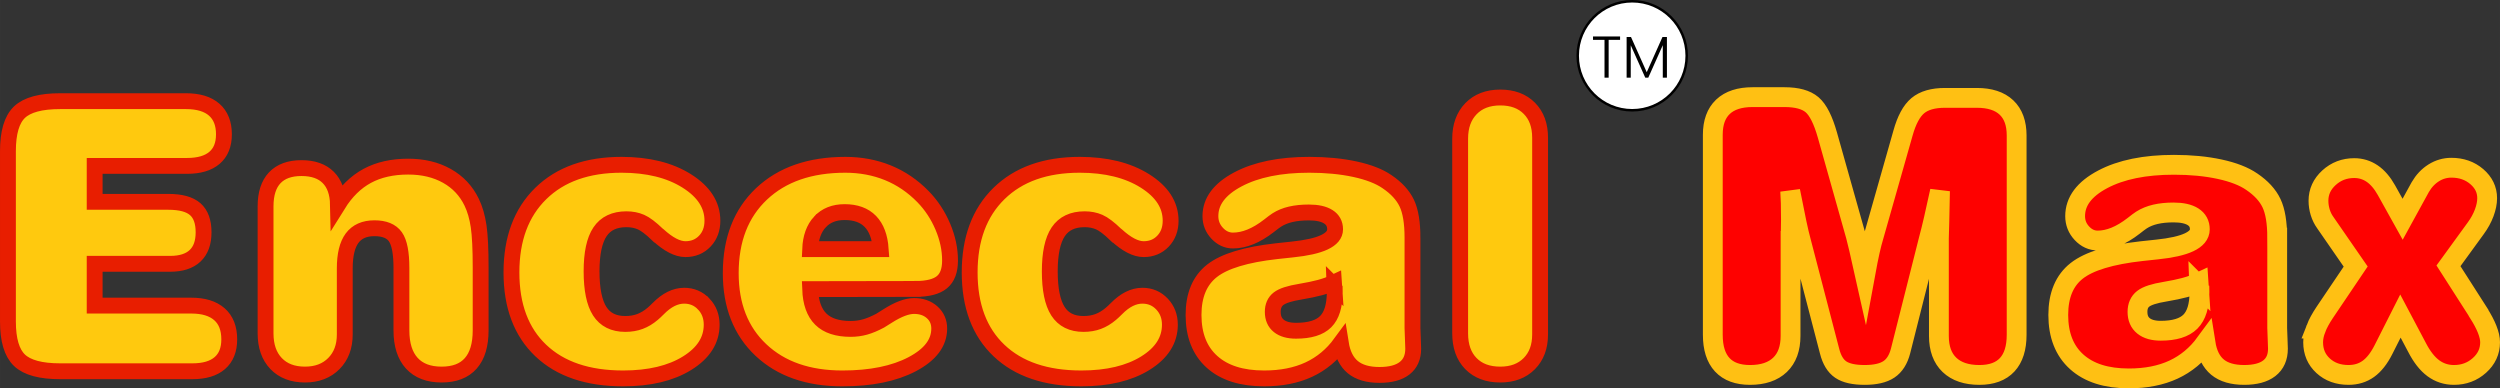
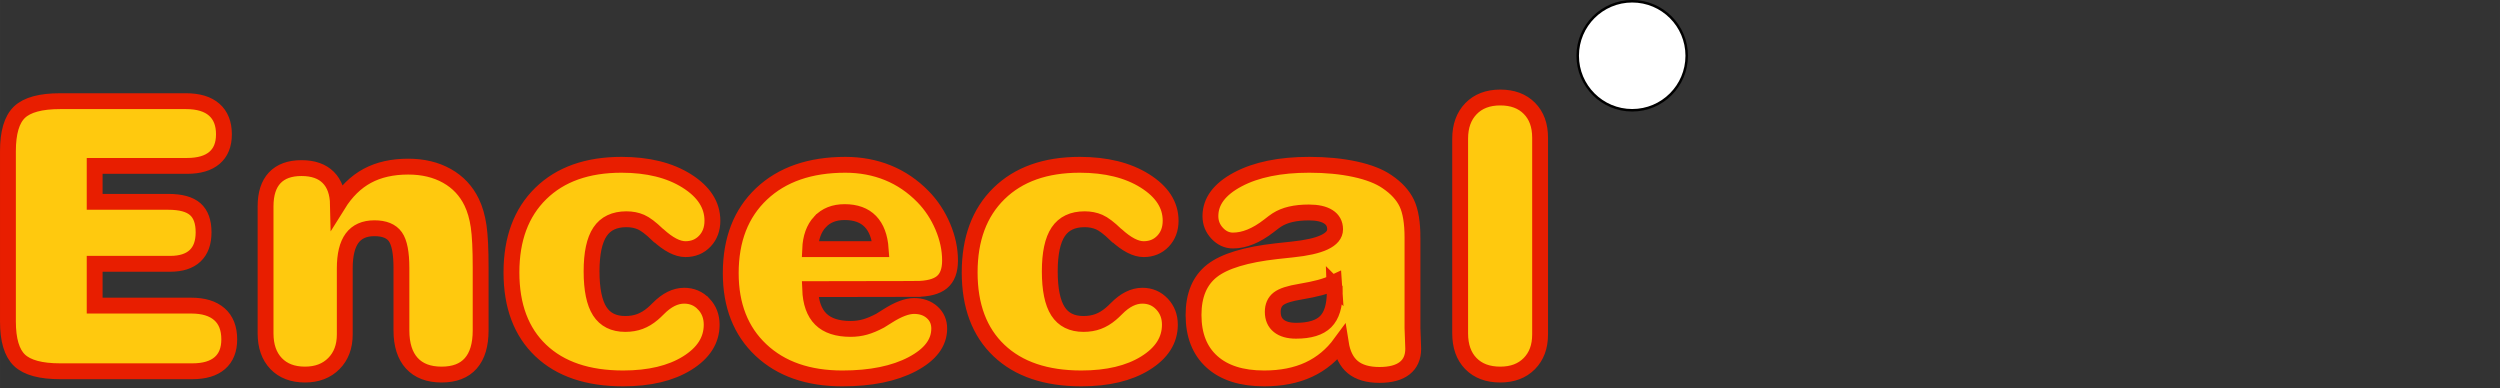
<svg xmlns="http://www.w3.org/2000/svg" width="1073.9" height="166.806" viewBox="0 0 28307.02 4396.88" fill-rule="evenodd">
  <rect x="0" y="0" width="28307.02" height="4396.88" fill="#333333" stroke="none" />
  <style>.I{fill-rule:nonzero}.J{stroke-miterlimit:10}</style>
  <path d="M681.02 1145.92h1424.66c139.81 0 247.09 32.54 320.61 96.42 73.51 63.88 109.68 156.69 109.68 278.42 0 116.92-36.16 204.9-107.27 266.37-71.11 61.48-174.77 91.61-310.97 91.61H1071.54v406.18h835.27c139.81 0 241.06 27.73 303.74 83.17 62.67 55.44 94.01 142.22 94.01 261.55 0 118.13-32.54 207.32-96.42 267.58s-157.9 90.39-280.83 90.39h-855.76v472.48h1094.4c138.61 0 244.68 32.54 319.41 97.62 73.52 65.08 110.88 160.31 110.88 284.45 0 118.12-36.15 207.31-107.27 268.78-71.11 61.47-174.77 92.81-310.97 92.81H681.03c-220.56 0-373.63-42.18-460.42-125.35-87.99-83.17-131.38-229.01-131.38-439.93V1712.42c0-212.13 43.39-359.18 131.38-442.34 86.78-83.17 239.86-124.14 460.42-124.14zm3222.96 2640.79c0 136.2-40.99 245.87-122.95 329.04-83.16 83.17-191.64 125.35-327.84 125.35-138.61 0-247.08-42.18-326.63-125.35s-119.32-196.46-119.32-342.3v-1436.7c0-142.22 34.95-250.71 103.65-324.23s169.95-109.68 302.53-109.68c131.38 0 232.61 34.95 303.73 106.06 69.91 71.11 106.07 173.57 109.69 307.35 91.61-145.84 202.49-254.31 331.45-324.22s284.45-104.87 464.03-104.87c167.54 0 313.38 34.96 437.52 104.87s218.16 168.73 280.83 297.7c37.37 77.14 62.67 167.54 78.35 271.19 15.67 104.87 22.9 261.56 22.9 470.07v709.92c0 165.12-37.37 289.26-112.1 373.63s-184.41 126.55-330.25 126.55-257.93-43.39-336.27-128.96c-78.35-85.57-118.12-209.72-118.12-371.22v-706.3c0-171.16-22.9-289.27-68.7-354.36-45.81-63.88-124.15-96.43-236.24-96.43-114.5 0-198.87 37.37-253.11 112.1-55.45 74.72-83.17 189.23-83.17 343.51v747.28zm4154.64-110.88c0 175.97-92.81 321.81-278.42 436.31-185.61 114.51-426.67 172.36-724.38 172.36-400.15 0-711.12-104.87-931.69-315.79-221.77-209.72-332.66-503.8-332.66-883.47s110.89-677.37 332.66-894.32c220.57-216.95 525.51-325.43 912.4-325.43 298.91 0 546 61.47 740.05 183.21 194.05 121.73 290.48 272.39 290.48 450.77 0 94.02-28.93 171.16-85.58 231.42-57.85 60.26-131.38 90.4-220.57 90.4-90.4 0-192.84-53.04-308.55-160.31-3.62-2.41-4.82-3.62-6.03-3.62-75.93-73.52-138.61-121.73-188.03-143.43-49.41-20.49-104.86-31.33-165.12-31.33-136.2 0-235.04 47-298.91 142.22-63.88 95.21-96.43 243.46-96.43 447.16 0 204.9 31.34 355.56 92.81 451.99 61.47 96.42 157.9 144.64 289.27 144.64 61.47 0 116.91-9.64 166.32-28.93 49.42-18.08 97.63-47 143.43-85.58 15.67-13.26 36.16-32.54 63.89-60.26 95.21-97.62 192.84-145.84 292.88-145.84 89.19 0 163.92 31.34 222.98 94.02 59.06 63.88 89.19 141.02 89.19 233.83zm1113.69-402.57c6.03 153.07 45.81 266.37 120.54 339.89s188.02 110.89 338.68 110.89c56.65 0 112.09-7.23 163.92-21.7 51.82-14.47 108.47-38.56 171.15-71.11 19.29-10.85 47-28.92 81.96-51.82 119.32-75.93 220.57-114.5 301.33-114.5 83.16 0 151.86 24.1 204.9 71.11 53.03 48.21 79.55 109.68 79.55 184.41 0 161.51-102.45 295.3-306.15 402.56-203.69 107.28-467.65 161.51-789.47 161.51-388.1 0-695.45-107.28-923.25-321.82-227.79-214.53-341.1-505.01-341.1-870.21 0-379.67 115.71-678.58 348.33-897.94s548.41-329.05 948.57-329.05c173.56 0 333.86 30.14 482.11 90.4s280.83 150.66 398.95 271.19c94.02 97.63 168.74 209.72 222.98 338.68 54.24 128.97 81.96 256.73 81.96 384.49 0 113.29-31.34 195.25-92.81 245.87-61.47 50.63-161.51 75.93-297.71 75.93l-1194.44 1.21zm0-451.98h800.32c-9.64-138.61-48.21-242.27-116.91-313.38s-166.33-106.06-292.89-106.06c-116.91 0-209.72 37.36-278.42 110.88s-106.07 177.18-112.1 308.56zm4073.88 854.55c0 175.97-92.81 321.81-278.42 436.31-185.61 114.51-426.67 172.36-724.38 172.36-400.15 0-711.12-104.87-931.69-315.79-221.77-209.72-332.66-503.8-332.66-883.47s110.89-677.37 332.66-894.32c220.57-216.95 525.51-325.43 912.4-325.43 298.91 0 546 61.47 740.05 183.21 194.05 121.73 290.48 272.39 290.48 450.77 0 94.02-28.93 171.16-85.58 231.42-57.85 60.26-131.38 90.4-220.57 90.4-90.4 0-192.84-53.04-308.55-160.31-3.62-2.41-4.82-3.62-6.03-3.62-75.93-73.52-138.61-121.73-188.03-143.43-49.41-20.49-104.86-31.33-165.12-31.33-136.2 0-235.04 47-298.91 142.22-63.88 95.21-96.43 243.46-96.43 447.16 0 204.9 31.34 355.56 92.81 451.99 61.47 96.42 157.9 144.64 289.27 144.64 61.47 0 116.91-9.64 166.32-28.93 49.42-18.08 97.63-47 143.43-85.58 15.67-13.26 36.16-32.54 63.89-60.26 95.21-97.62 192.84-145.84 292.88-145.84 89.19 0 163.92 31.34 222.98 94.02 59.06 63.88 89.19 141.02 89.19 233.83zm2745.65 37.36c0 24.11 1.21 61.47 4.82 113.29 2.41 51.83 3.62 92.81 3.62 121.74 0 97.62-32.55 171.15-97.63 220.56-65.08 50.63-160.3 75.93-284.45 75.93-130.17 0-230.2-28.92-301.32-87.98-71.11-59.06-116.92-149.46-136.2-272.39-97.63 133.79-218.16 233.82-361.59 300.11s-312.17 100.04-506.22 100.04c-254.31 0-451.98-62.67-590.59-188.02-138.61-125.36-208.51-302.53-208.51-530.33 0-224.19 69.91-390.51 209.72-500.2 139.81-109.68 384.48-183.2 732.81-221.77 42.18-6.03 100.04-12.04 173.57-19.28 324.22-32.55 486.94-108.48 486.94-227.8 0-62.67-25.31-110.88-77.14-143.43s-125.35-48.21-220.57-48.21c-77.14 0-145.84 7.23-204.9 20.48-59.06 14.47-112.1 36.16-157.9 65.08-19.29 12.05-49.41 33.75-89.19 66.29-143.43 110.89-278.42 166.33-407.39 166.33-67.5 0-126.55-27.72-178.38-81.96s-77.14-119.32-77.14-194.05c0-167.54 103.65-307.35 312.16-417.03 207.31-109.68 476.1-165.13 807.55-165.13 190.43 0 362.79 16.88 517.06 49.42 153.07 33.74 274.82 80.76 362.79 142.22 107.28 71.11 182 153.06 224.19 243.46 42.18 90.4 63.88 220.57 63.88 389.31v1023.29zm-883.47-515.87c-49.42 22.9-103.66 42.19-162.72 57.86-59.06 15.66-133.79 31.33-224.19 47-120.53 20.49-202.49 47-245.87 80.76-43.4 33.74-65.08 83.17-65.08 148.25 0 68.7 22.89 121.73 68.7 157.89 45.8 37.37 110.88 55.45 195.25 55.45 155.48 0 266.37-33.75 335.07-102.45s102.45-179.58 102.45-335.07c0-28.93 0-51.82-1.21-67.5-1.21-15.67-1.21-30.14-2.41-42.19zm1424.65-1625.93c0-143.43 40.99-256.73 122.94-341.11 80.76-84.36 191.65-126.55 331.46-126.55 138.61 0 248.29 40.99 329.04 121.74 80.76 81.95 121.73 192.84 121.73 332.66v2228.58c0 138.61-40.98 248.29-121.73 330.25-81.96 83.17-191.64 124.14-329.04 124.14-141.02 0-251.91-42.18-332.67-125.35-80.75-83.17-121.73-196.46-121.73-342.3V1571.39z" fill="#ffc90e" class="I" />
  <path d="M220.56 1270.12c-87.2 83.02-130.82 230.45-130.82 442.21V3639c0 210.46 43.62 357.12 130.82 440.2 87.19 83.01 240.85 124.55 460.89 124.55h1496.91c135.63 0 239.1-30.78 310.41-92.39 71.23-61.58 106.91-151.2 106.91-268.9 0-124.56-37.04-219.34-111.09-284.4-74.02-65.06-180.26-97.6-318.67-97.6H1071.78v-473.34h855.37c123.18 0 216.95-30.12 281.33-90.32 64.36-60.24 96.55-149.13 96.55-266.8 0-119-31.49-206.23-94.46-261.59-63.02-55.35-164.38-83.05-304.15-83.05h-834.63v-406.92h1046.38c135.63 0 239.1-30.47 310.4-91.38 71.28-60.87 106.92-149.48 106.92-265.77 0-121.74-36.69-214.88-110.05-279.23-73.38-64.35-179.94-96.55-319.72-96.55H681.45c-220.04 0-373.7 41.54-460.89 124.59zm3683.11 1768.87c0-153.61 27.67-267.8 83.05-342.56 55.36-74.72 139.77-112.11 253.3-112.11 112.12 0 190.98 32.19 236.67 96.58 45.69 64.35 68.5 182.33 68.5 353.95v705.9c0 161.95 39.11 285.83 117.31 371.62 78.21 85.83 190.67 128.75 337.37 128.75 145.35 0 255.4-42.21 330.12-126.63 74.76-84.42 112.12-209.01 112.12-373.73v-710.05c0-208.97-7.59-365.4-22.81-469.22-15.25-103.79-41.54-194.43-78.9-271.96-62.32-128.75-155.72-228.03-280.28-297.97-124.59-69.84-270.62-104.81-438.09-104.81-179.94 0-334.62 34.97-464.02 104.81-129.44 69.94-239.8 178.26-331.14 324.92-2.77-134.21-39.43-236.67-110.04-307.23-70.57-70.61-171.65-105.9-303.1-105.9-132.88 0-233.96 36.69-303.13 110.05-69.23 73.38-103.82 181.35-103.82 323.86v1436.71c0 145.36 39.79 259.55 119.36 342.57 79.6 83.05 188.59 124.59 327.03 124.59 135.62 0 244.61-41.54 326.99-124.59 82.35-83.02 123.53-193.05 123.53-330.09V3039zm4065.14 403.83c-59.54-62.97-133.59-94.46-222.15-94.46-99.63 0-197.24 48.46-292.73 145.32-27.7 27.7-49.16 47.76-64.35 60.2-45.69 38.8-93.46 67.48-143.29 86.18s-105.19 28.01-166.09 28.01c-131.48 0-228.02-48.08-289.6-144.28-61.61-96.19-92.4-246.72-92.4-451.58 0-203.45 31.81-352.58 95.49-447.41 63.65-94.82 163.33-142.19 298.98-142.19 60.87 0 115.91 10.68 165.05 32.16 49.13 21.47 111.76 68.88 187.88 142.23 1.37 0 3.45 1.4 6.26 4.14 116.26 106.6 219.34 159.88 309.36 159.88 88.53 0 161.56-30.12 219.03-90.36 57.39-60.2 86.14-137.35 86.14-231.47 0-178.58-96.86-328.71-290.65-450.53-193.8-121.77-440.16-182.68-739.12-182.68-387.54 0-692.08 108.32-913.53 324.92-221.46 216.6-332.16 514.57-332.16 893.78 0 379.26 110.7 674.06 332.16 884.44 221.45 210.42 532.21 315.57 932.2 315.57 297.61 0 539.09-57.46 724.59-172.32 185.46-114.86 278.21-260.22 278.21-435.98 0-92.71-29.77-170.6-89.27-233.58zm2397.99-171.3c136.99 0 236.32-25.23 297.93-75.77 61.57-50.5 92.36-132.53 92.36-246.01 0-127.34-27.31-255.37-82-384.1-54.68-128.71-129.05-241.52-223.17-338.42-117.67-120.42-250.55-210.74-398.62-270.94-148.14-60.2-308.68-90.29-481.67-90.29-400.02 0-716.3 109.69-948.83 329.07-232.51 219.37-348.78 518.71-348.78 897.93 0 365.4 113.8 655.39 341.5 869.91 227.67 214.53 535.3 321.8 922.86 321.8 322.49 0 585.83-53.64 790-160.89 204.12-107.27 306.22-241.88 306.22-403.79 0-74.76-26.64-136.02-79.92-183.78-53.28-47.73-121.46-71.62-204.51-71.62-81.67 0-182.01 38.1-301.06 114.18-35.98 23.55-63.68 40.85-83.01 51.91-62.32 33.21-119.39 57.1-171.31 71.62-51.9 14.56-106.24 21.8-162.97 21.8-150.88 0-263.7-37.01-338.42-111.06-74.76-74.05-114.93-187.16-120.41-339.43l1193.79-2.11zM9284.08 2512.7c68.53-74.02 161.59-111.1 279.23-111.1 125.96 0 223.21 35.33 291.7 105.93 68.53 70.57 107.61 175.09 117.32 313.5h-799.31c5.48-131.51 42.56-234.25 111.06-308.33zm3873.07 930.12c-59.54-62.97-133.59-94.46-222.15-94.46-99.63 0-197.24 48.46-292.73 145.32-27.69 27.7-49.16 47.76-64.35 60.2-45.69 38.8-93.45 67.48-143.29 86.18-49.83 18.7-105.18 28.01-166.09 28.01-131.47 0-228.02-48.08-289.6-144.28-61.61-96.19-92.39-246.72-92.39-451.58 0-203.45 31.8-352.58 95.49-447.41 63.64-94.82 163.32-142.19 298.97-142.19 60.87 0 115.91 10.68 165.05 32.16 49.14 21.47 111.76 68.88 187.88 142.23 1.37 0 3.45 1.4 6.26 4.14 116.26 106.6 219.34 159.88 309.36 159.88 88.53 0 161.56-30.12 219.03-90.36 57.39-60.2 86.14-137.35 86.14-231.47 0-178.58-96.86-328.71-290.65-450.53-193.79-121.77-440.16-182.68-739.11-182.68-387.55 0-692.08 108.32-913.54 324.92-221.45 216.6-332.16 514.57-332.16 893.78 0 379.26 110.71 674.06 332.16 884.44 221.46 210.42 532.21 315.57 932.2 315.57 297.61 0 539.09-57.46 724.59-172.32 185.46-114.86 278.21-260.22 278.21-435.98 0-92.71-29.77-170.6-89.27-233.58zm2836.06-752.61c0-168.87-21.48-298.63-64.36-389.27-42.95-90.64-117.67-171.99-224.23-243.97-88.6-60.87-209.71-107.97-363.33-141.18-153.66-33.19-325.94-49.8-516.99-49.8-330.78 0-600 55-807.61 165.04-207.64 110.05-311.42 248.79-311.42 416.26 0 74.76 25.58 139.49 76.79 194.11 51.21 54.72 110.74 82.03 178.58 82.03 128.74 0 264.32-55.35 406.91-166.09 40.14-31.85 69.88-53.96 89.3-66.43 45.66-29.06 98.27-50.5 157.78-64.39 59.5-13.81 128-20.77 205.53-20.77 95.53 0 168.87 16.31 220.08 48.82 51.21 32.55 76.83 79.93 76.83 142.23 0 119.04-161.95 195.17-485.82 228.38l-174.39 18.66c-348.82 38.8-593.11 112.82-732.88 222.15-139.84 109.38-209.72 276.14-209.72 500.37 0 228.38 69.56 405.19 208.66 530.45 139.11 125.26 335.98 187.88 590.66 187.88 193.79 0 362.31-33.2 505.57-99.63 143.25-66.42 263.98-166.8 362.28-301.06 19.37 123.23 64.71 214.21 135.98 273.01 71.31 58.83 171.96 88.25 302.11 88.25 124.55 0 219.34-25.26 284.43-75.77 65.06-50.54 97.56-124.2 97.56-221.1 0-29.06-1.4-69.59-4.14-121.46-2.78-51.9-4.14-89.62-4.14-113.16V2690.22zm-881.34 549.15c.67 15.92 1.05 38.42 1.05 67.48 0 155.03-34.23 266.79-102.79 335.29-68.5 68.5-180.3 102.76-335.29 102.76-84.46 0-149.48-18.34-195.14-55.03-45.69-36.66-68.53-89.55-68.53-158.79 0-65.06 21.79-114.54 65.4-148.45 43.59-33.91 125.62-60.52 246.02-79.92 89.93-15.25 164.34-30.79 223.17-46.71 58.84-15.88 113.17-35.64 163.01-59.18 1.33 12.47 2.39 26.67 3.1 42.56zm1421.12 534.6c0 145.36 40.49 259.54 121.46 342.56 80.98 83.05 192.07 124.59 333.25 124.59 136.99 0 246.33-41.19 328.01-123.53 81.67-82.31 122.52-192.74 122.52-331.17v-2227.7c0-139.8-40.53-250.52-121.46-332.19-80.98-81.64-190.7-122.49-329.07-122.49-139.84 0-250.55 42.21-332.23 126.63-81.68 84.45-122.48 197.97-122.48 340.49v2202.82z" stroke="#e81e00" stroke-width="179.48" fill="none" class="J" />
-   <path d="M20274.5 3803.58c0 142.22-39.77 250.7-119.32 326.63s-192.84 114.5-339.89 114.5c-138.61 0-243.47-38.56-314.59-115.7-71.11-75.93-107.27-189.23-107.27-338.68V1525.59c0-138.61 38.56-243.46 115.7-316.99 77.14-72.32 189.24-108.48 335.07-108.48h361.59c141.02 0 245.88 28.93 313.38 85.58 66.29 57.85 124.14 172.36 172.35 343.51l321.82 1142.62c7.23 22.9 19.28 72.32 37.36 147.05l66.29 301.32 55.45-277.22c14.46-63.88 28.92-119.32 42.18-165.12l332.66-1169.14c40.99-149.45 96.43-253.11 167.54-312.16 71.11-59.06 173.56-87.99 307.34-87.99h361.59c145.84 0 257.94 36.16 335.07 108.48 77.14 73.52 115.71 178.38 115.71 316.99v2256.3c0 149.46-36.16 262.75-107.28 338.68-71.11 77.14-175.97 115.7-314.58 115.7-147.05 0-260.34-38.56-339.89-114.5-79.55-75.93-119.33-184.41-119.33-326.63V2698.33c0-6.02 2.41-68.7 6.03-188.02l7.23-347.12-71.11 317c-20.49 90.39-39.77 165.12-55.44 226.59l-320.6 1266.76c-25.31 96.43-68.7 165.13-131.39 207.31-62.67 42.19-154.27 63.88-274.81 63.88-120.53 0-210.93-20.48-269.98-60.26-59.06-39.77-101.24-108.47-126.55-207.31l-321.81-1235.42c-16.88-60.26-33.75-131.38-50.63-213.34-18.07-81.96-42.18-203.69-74.73-365.2 3.62 44.59 6.03 89.19 7.23 136.2 1.21 47.01 1.21 109.69 1.21 186.83l-1.21 155.47-2.41 85.58v1076.33zm5509.39-90.4c0 24.11 1.21 61.47 4.82 113.29 2.41 51.83 3.62 92.81 3.62 121.74 0 97.62-32.55 171.15-97.63 220.56-65.08 50.63-160.3 75.93-284.45 75.93-130.17 0-230.2-28.92-301.32-87.98-71.11-59.06-116.92-149.46-136.2-272.39-97.63 133.79-218.16 233.82-361.59 300.11s-312.17 100.04-506.22 100.04c-254.31 0-451.98-62.67-590.59-188.02-138.61-125.36-208.51-302.53-208.51-530.33 0-224.19 69.91-390.51 209.72-500.2 139.81-109.68 384.48-183.2 732.81-221.77 42.18-6.03 100.04-12.04 173.57-19.28 324.22-32.55 486.94-108.48 486.94-227.8 0-62.67-25.31-110.88-77.14-143.43s-125.35-48.21-220.57-48.21c-77.14 0-145.84 7.23-204.9 20.48-59.06 14.47-112.1 36.16-157.9 65.08-19.29 12.05-49.41 33.75-89.19 66.29-143.43 110.89-278.42 166.33-407.39 166.33-67.5 0-126.55-27.72-178.38-81.96s-77.14-119.32-77.14-194.05c0-167.54 103.65-307.35 312.16-417.03 207.31-109.68 476.1-165.13 807.55-165.13 190.43 0 362.79 16.88 517.06 49.42 153.07 33.74 274.82 80.76 362.79 142.22 107.28 71.11 182 153.06 224.19 243.46 42.18 90.4 63.88 220.57 63.88 389.31v1023.29zm-883.47-515.87c-49.42 22.9-103.66 42.19-162.72 57.86-59.06 15.66-133.79 31.33-224.19 47-120.53 20.49-202.49 47-245.87 80.76-43.4 33.74-65.08 83.17-65.08 148.25 0 68.7 22.89 121.73 68.7 157.89 45.8 37.37 110.88 55.45 195.25 55.45 155.48 0 266.37-33.75 335.07-102.45s102.45-179.58 102.45-335.07c0-28.93 0-51.82-1.21-67.5-1.21-15.67-1.21-30.14-2.41-42.19zm1424.65 337.49l348.33-517.07-344.71-497.79c-25.3-34.95-43.39-73.52-56.65-116.91-13.26-42.19-20.49-85.58-20.49-130.17 0-101.25 39.78-188.03 120.54-261.56 79.54-72.32 174.76-108.47 284.45-108.47 74.72 0 142.21 20.49 203.69 62.67 61.47 42.18 115.7 104.86 162.71 189.23l182 327.85 198.87-362.79c39.77-69.91 91.61-124.14 153.07-162.72 61.47-38.56 128.96-57.85 200.08-57.85 114.5 0 209.72 33.74 288.07 100.03 78.35 67.5 116.91 149.46 116.91 244.68 0 51.82-10.85 107.27-32.55 166.33-22.89 59.06-54.24 116.91-96.42 173.56l-308.56 426.67 339.89 531.53v1.21c87.99 137.4 131.39 248.3 131.39 332.67 0 102.44-39.78 189.23-120.54 260.34-80.76 72.32-177.17 108.47-289.27 108.47-86.77 0-163.91-25.3-232.61-75.93-68.7-49.41-131.38-128.96-186.83-237.44l-186.82-351.94-192.84 380.87c-49.42 98.84-106.07 171.16-169.95 215.75-63.88 45.81-138.61 68.7-224.19 68.7-116.91 0-212.13-34.95-286.85-103.65-75.93-68.7-113.3-157.9-113.3-265.16 0-48.22 10.85-100.04 32.55-155.48 20.48-55.44 54.24-116.91 100.03-185.61z" fill="#fe0100" class="I" />
-   <path d="M20274.27 2727.59c0-2.78.7-31.17 2.07-85.16l2.07-155.69-2.07-186.87c-1.37-47.02-3.48-92.71-6.22-136.99l73.69 365.36c17.29 81.68 34.23 152.99 50.86 213.86l321.79 1235.33c24.93 98.26 67.13 167.47 126.66 207.64 59.51 40.1 149.48 60.2 269.88 60.2 120.45 0 212.1-21.12 275.08-63.33s106.95-111.76 131.83-208.69l319.76-1266.43c16.62-60.87 35.32-136.33 56.05-226.3l70.61-317.64-7.28 347.72-5.2 187.92v1104.52c0 142.55 39.79 251.92 119.39 328.04 79.57 76.09 192.74 114.19 339.47 114.19 138.37 0 243.24-38.42 314.52-115.25 71.27-76.82 106.95-189.95 106.95-339.46v-2256.8c0-138.36-38.45-243.94-115.24-316.62-76.83-72.65-188.63-108.99-335.29-108.99h-361.3c-134.25 0-236.67 29.42-307.24 88.25-70.6 58.84-126.62 162.98-168.17 312.44l-332.2 1168.91c-13.85 45.69-28 100.69-42.56 165.04-14.52 64.35-32.9 156.75-55.03 277.16l-67.49-301.02-36.3-147.43-321.83-1141.88c-48.47-171.61-106.21-286.15-173.37-343.58-67.13-57.43-171.27-86.19-312.44-86.19h-361.26c-146.7 0-258.47 36.34-335.29 108.99-76.83 72.65-115.25 178.22-115.25 316.63v2265.09c0 149.51 35.64 262.64 106.95 339.46 71.24 76.83 176.12 115.25 314.52 115.25 146.7 0 259.87-38.1 339.47-114.19 79.57-76.12 119.39-185.49 119.39-328.04V2727.59zm5510.14-37.38c0-168.87-21.47-298.63-64.35-389.27-42.95-90.64-117.67-171.99-224.23-243.97-88.61-60.87-209.72-107.97-363.34-141.18-153.65-33.19-325.93-49.8-516.98-49.8-330.82 0-600 55-807.61 165.04-207.64 110.05-311.46 248.79-311.46 416.26 0 74.76 25.62 139.49 76.86 194.11 51.17 54.72 110.71 82.03 178.54 82.03 128.71 0 264.33-55.35 406.92-166.09 40.13-31.85 69.87-53.96 89.26-66.43 45.69-29.06 98.27-50.5 157.81-64.39 59.51-13.81 128-20.77 205.53-20.77 95.53 0 168.87 16.31 220.08 48.82 51.21 32.55 76.83 79.93 76.83 142.23 0 119.04-161.95 195.17-485.81 228.38l-174.43 18.66c-348.78 38.8-593.08 112.82-732.85 222.15-139.84 109.38-209.71 276.14-209.71 500.37 0 228.38 69.55 405.19 208.65 530.45 139.11 125.26 335.99 187.88 590.66 187.88 193.79 0 362.32-33.2 505.57-99.63 143.25-66.42 263.98-166.8 362.28-301.06 19.37 123.23 64.71 214.21 135.98 273.01 71.31 58.83 171.97 88.25 302.11 88.25 124.56 0 219.34-25.26 284.44-75.77 65.05-50.54 97.56-124.2 97.56-221.1 0-29.06-1.4-69.59-4.15-121.46-2.77-51.9-4.14-89.62-4.14-113.16V2690.22zm-881.34 549.15c.67 15.92 1.06 38.42 1.06 67.48 0 155.03-34.23 266.79-102.8 335.29-68.5 68.5-180.29 102.76-335.29 102.76-84.42 0-149.48-18.34-195.13-55.03-45.69-36.66-68.53-89.55-68.53-158.79 0-65.06 21.79-114.54 65.4-148.45 43.58-33.91 125.61-60.52 246.01-79.92 89.94-15.25 164.34-30.79 223.18-46.71 58.83-15.88 113.16-35.64 163.01-59.18 1.33 12.47 2.38 26.67 3.09 42.56zM26223.53 3720c-21.48 55.35-32.2 107.27-32.2 155.69 0 107.96 37.68 196.53 113.17 265.73 75.39 69.21 171.27 103.82 287.53 103.82 85.82 0 160.54-22.84 224.23-68.49 63.65-45.69 120.41-117.67 170.24-215.9l193.09-382.07 186.87 352.97c55.35 107.96 117.28 187.22 185.82 237.72 68.49 50.54 146.38 75.76 233.54 75.76 112.15 0 208.31-35.98 288.61-107.96 80.24-71.94 120.41-159.14 120.41-261.59 0-84.42-43.59-195.17-130.81-332.16v-2.11l-340.46-531.5 309.32-425.58c41.54-56.77 73.34-114.9 95.49-174.43 22.14-59.5 33.24-114.85 33.24-166.09 0-95.49-39.15-176.78-117.28-243.94-78.24-67.13-174.11-100.69-287.6-100.69-71.98 0-138.76 19.4-200.33 58.13-61.61 38.76-112.47 92.74-152.61 161.95l-199.31 363.33-182.68-328.04c-47.09-84.39-101.08-147.41-161.99-188.95-60.9-41.54-128.7-62.24-203.45-62.24-110.74 0-205.88 36.3-285.49 108.95-79.57 72.68-119.36 159.56-119.36 260.57 0 44.31 6.55 87.9 19.73 130.81 13.14 42.91 32.15 81.68 57.08 116.22L26673 3018.2l-348.83 516.99c-45.65 67.82-79.25 129.44-100.65 184.79z" fill="none" stroke="#ffc013" stroke-width="224.37" class="J" />
  <use href="#B" fill="#fff" class="I" />
  <use href="#B" stroke="#000" stroke-width="28.43" fill="none" class="J" />
-   <path d="M18343.89 412.53v38.82h-129.51v428.12h-46.77V451.35h-130.27v-38.82h306.56zm530.37 6.06v460.88h-46.76V511.38l-164.36 368.09h-34.08L18464.7 512.7v366.77h-46.76V418.59h49.41l178.38 399.35 178.37-399.35h50.17z" class="I" />
  <defs>
    <path id="B" d="M19098.38 631.4c0 340.88-276.32 617.19-617.2 617.19s-617.19-276.31-617.19-617.19 276.31-617.19 617.19-617.19 617.2 276.31 617.2 617.19z" />
  </defs>
</svg>